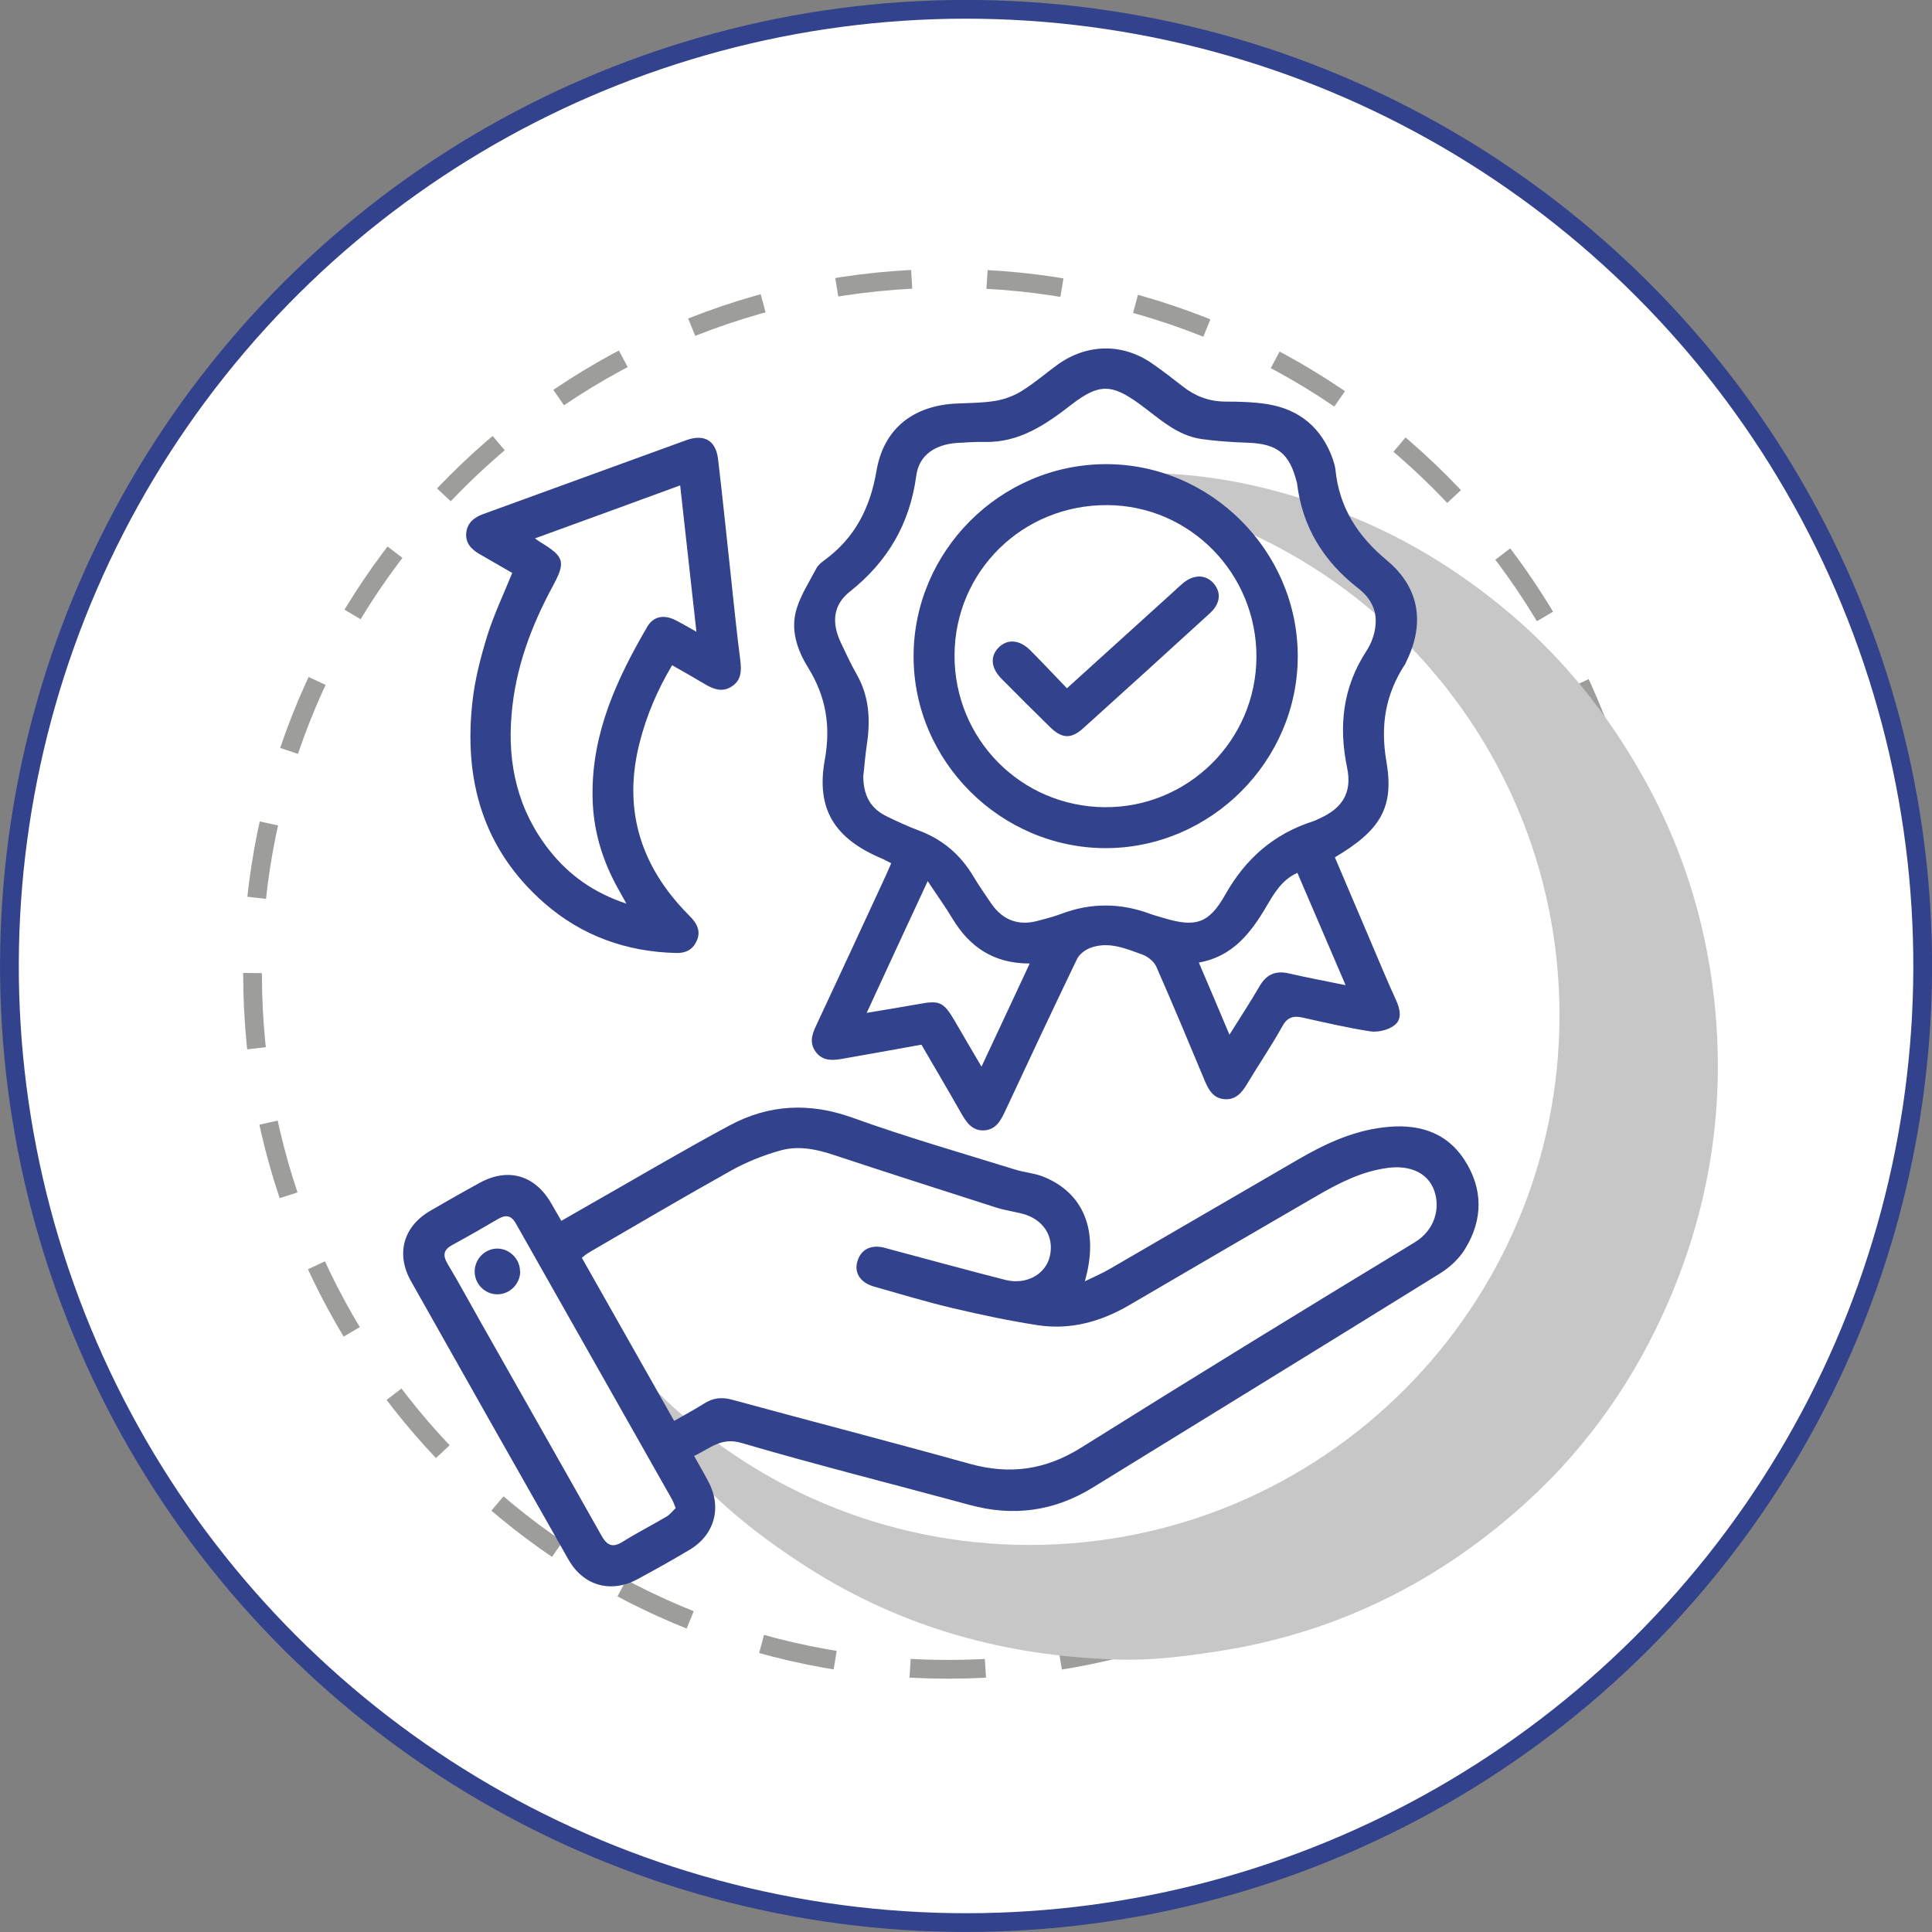
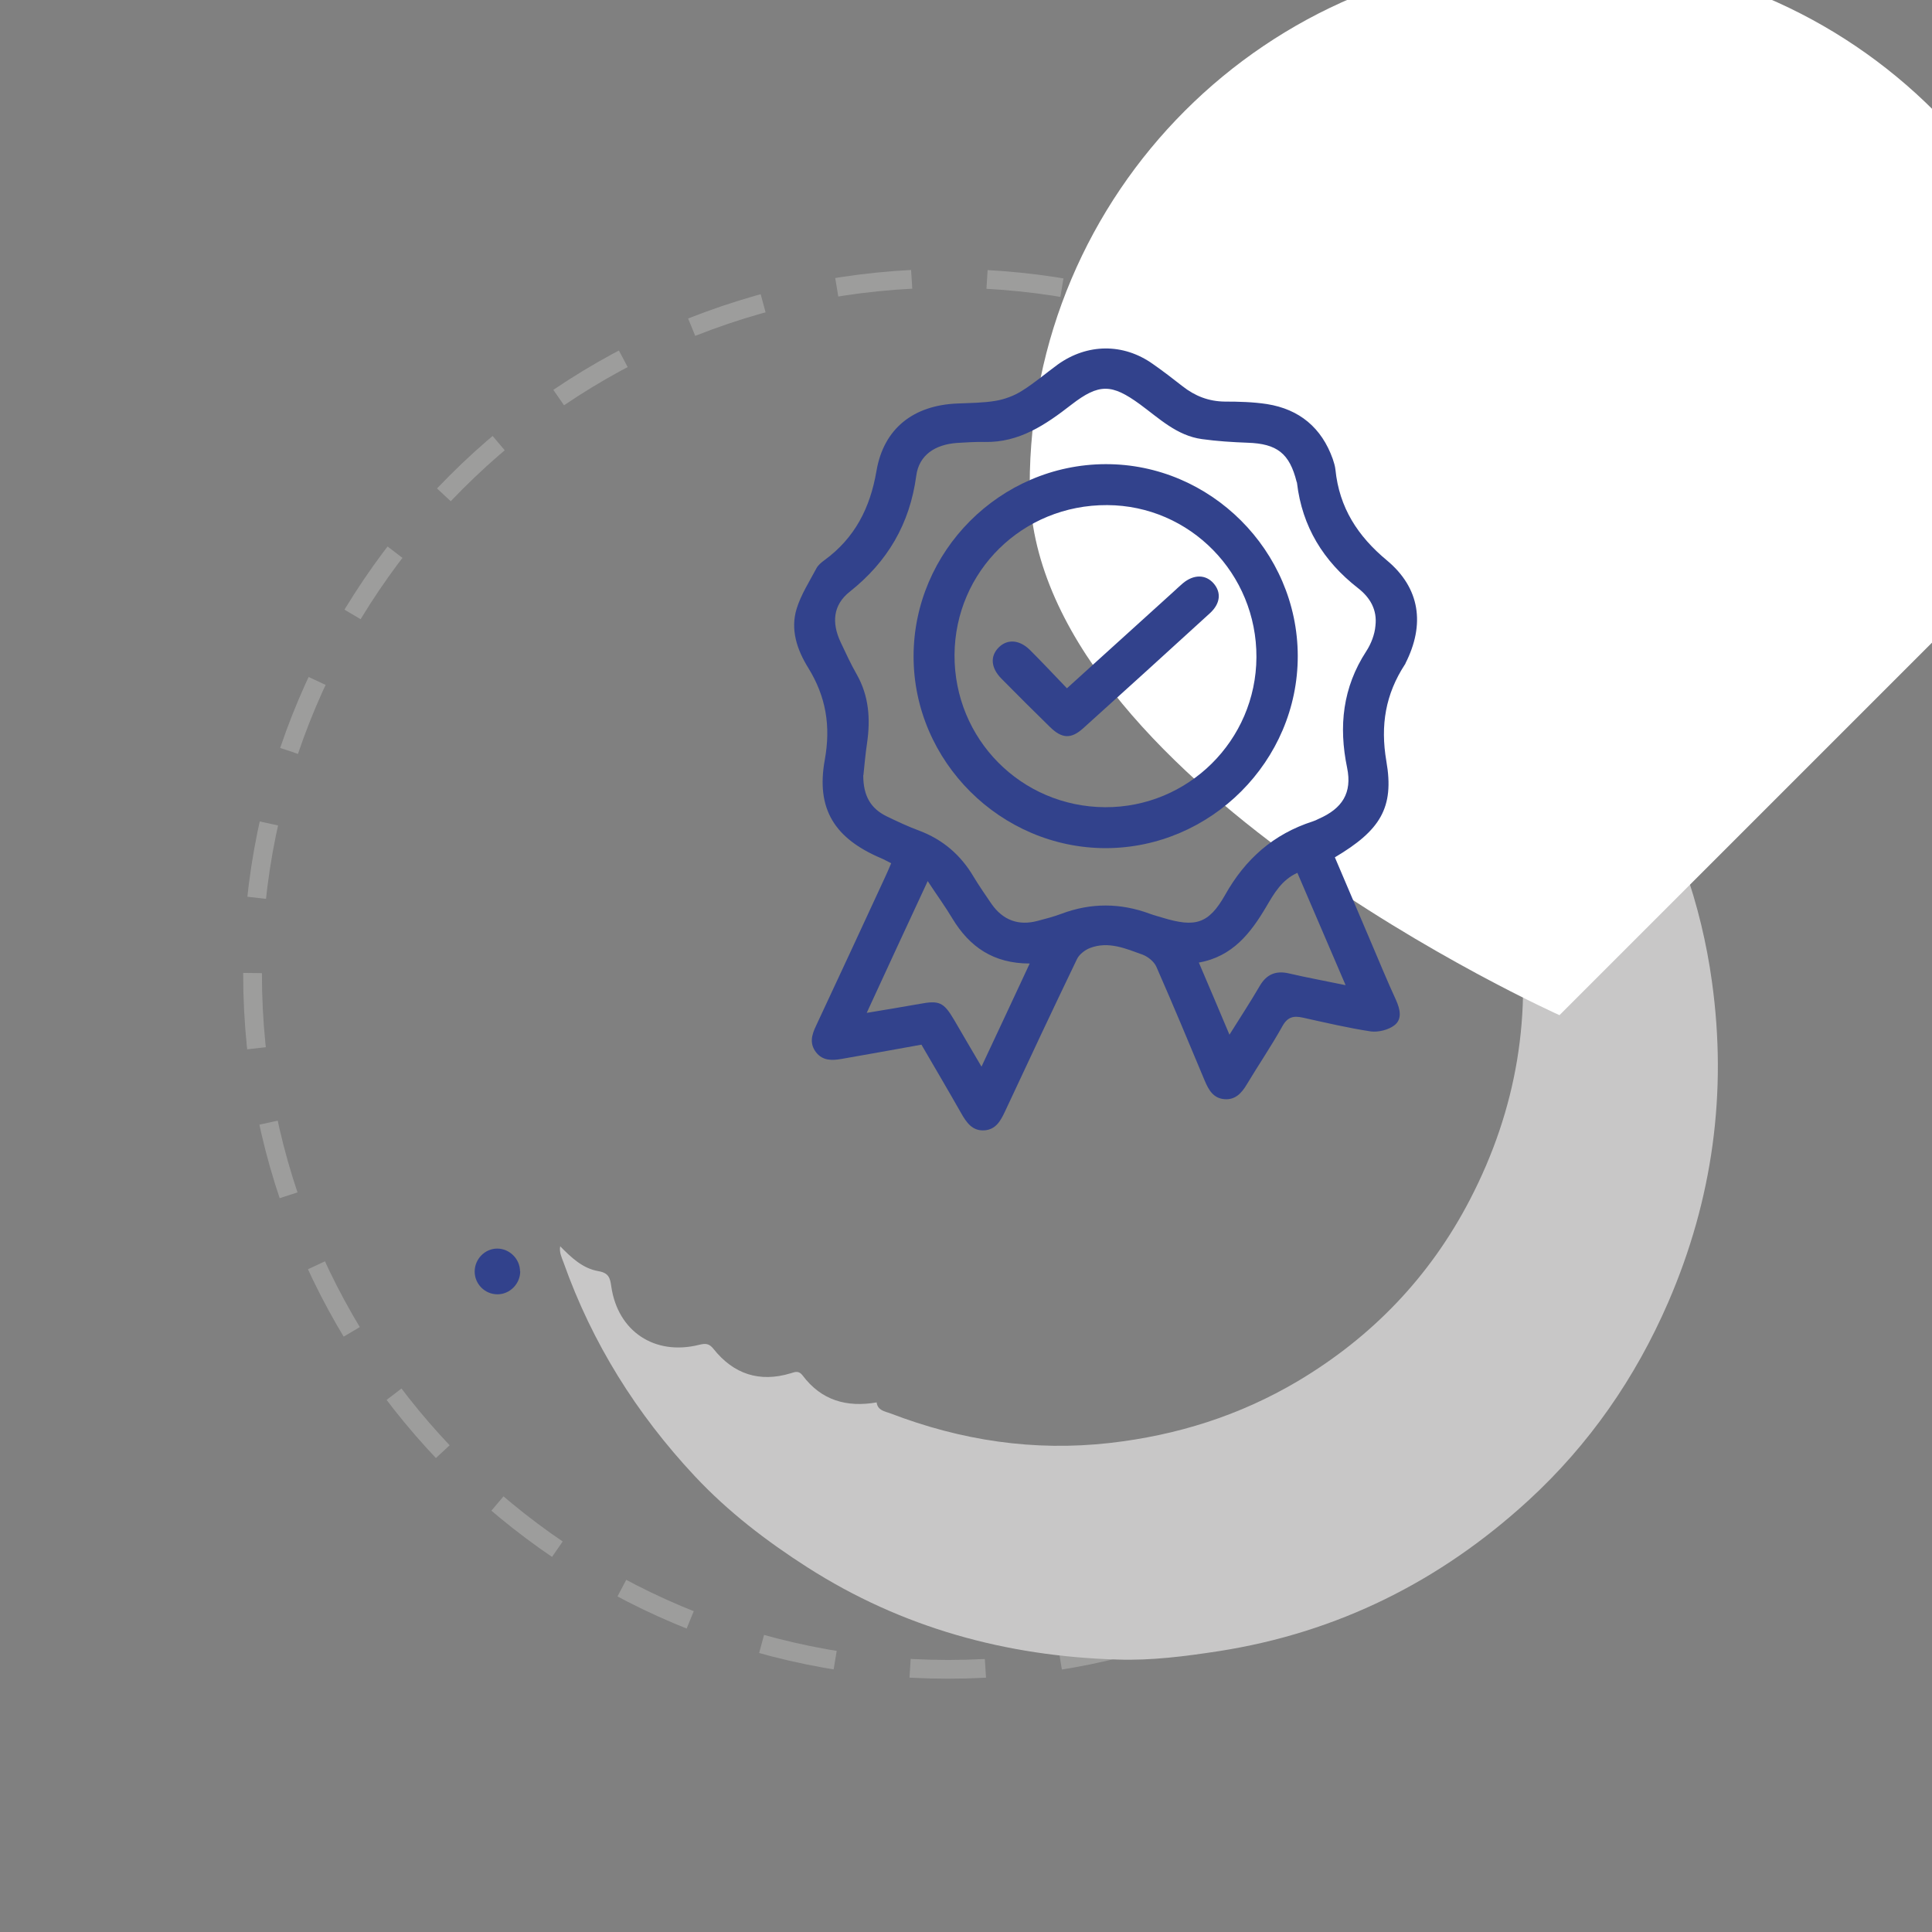
<svg xmlns="http://www.w3.org/2000/svg" id="Capa_2" data-name="Capa 2" viewBox="0 0 100.98 100.98">
  <rect x="0" y="0" width="100.98" height="100.98" fill="#808080" stroke="none" />
  <defs>
    <style>
      .cls-1 {
        fill: #32428c;
      }

      .cls-1, .cls-2, .cls-3 {
        stroke-width: 0px;
      }

      .cls-4 {
        stroke: #32428c;
        stroke-miterlimit: 10;
      }

      .cls-4, .cls-5 {
        fill: none;
        stroke-width: .98px;
      }

      .cls-2 {
        fill: #fff;
      }

      .cls-5 {
        stroke: #9d9d9c;
        stroke-dasharray: 0 0 3.94 3.94;
        stroke-linejoin: round;
      }

      .cls-3 {
        fill: #c8c7c7;
      }
    </style>
  </defs>
  <g id="Capa_1-2" data-name="Capa 1">
    <g>
-       <path class="cls-2" d="M100.49,50.49c0,27.61-22.39,50-50,50S.49,78.11.49,50.49,22.88.49,50.49.49s50,22.39,50,50" />
-       <circle class="cls-4" cx="50.49" cy="50.49" r="50" transform="translate(-6.92 92.94) rotate(-81.48)" />
      <path class="cls-5" d="M85.91,50.9c0,20.08-16.27,36.35-36.35,36.35S13.2,70.97,13.2,50.9,29.48,14.55,49.56,14.55s36.35,16.27,36.35,36.35Z" />
      <path class="cls-3" d="M60.61,24.74c3.51.12,6.86.97,10.1,2.29,2.84,1.16,5.44,2.76,7.81,4.7,2.8,2.29,5.09,5.03,6.94,8.15,2.11,3.54,3.46,7.37,4.02,11.44.8,5.78.04,11.36-2.28,16.73-1.72,3.97-4.14,7.46-7.31,10.37-4.6,4.22-9.97,6.91-16.18,7.88-1.76.27-3.53.5-5.3.44-5.82-.17-11.27-1.66-16.21-4.82-2.14-1.37-4.15-2.91-5.89-4.77-3.04-3.25-5.36-6.95-6.85-11.15-.1-.27-.24-.55-.18-.86.57.58,1.17,1.16,2,1.3.53.09.61.35.67.8.34,2.35,2.27,3.63,4.59,3.05.33-.08.52-.08.75.21,1.05,1.32,2.4,1.77,4.03,1.28.25-.08.43-.15.63.11.98,1.31,2.31,1.68,3.87,1.41.05.42.43.47.71.57,3.7,1.42,7.5,2,11.48,1.55,3.51-.4,6.78-1.43,9.82-3.23,3.9-2.32,6.92-5.48,9-9.49,2.45-4.72,3.3-9.73,2.47-15.04-.79-5.05-3-9.37-6.48-13.03-2.37-2.48-5.2-4.37-8.41-5.62-1.22-.48-2.44-1.02-3.8-1.03,0-1.08,0-2.17,0-3.25" />
-       <path class="cls-2" d="M81.51,53.06c0,15.29-12.4,27.69-27.69,27.69s-27.69-12.4-27.69-27.69,12.4-27.69,27.69-27.69,27.69,12.4,27.69,27.69" />
-       <path class="cls-1" d="M36.28,76.1c.26.47.51.89.74,1.33.73,1.36.33,2.8-.99,3.58-.89.53-1.8,1.04-2.71,1.53-1.39.75-2.83.35-3.61-1.03-2.75-4.84-5.5-9.7-8.23-14.55-.8-1.42-.4-2.85,1-3.67.86-.5,1.72-.99,2.6-1.47,1.46-.8,2.86-.41,3.71,1.04.17.3.35.6.55.95.42-.24.82-.47,1.22-.7,2.52-1.43,5.01-2.91,7.56-4.28,2.06-1.11,4.19-1.22,6.44-.41,2.8,1.01,5.66,1.83,8.5,2.71.47.15.98.18,1.44.36,2.14.84,2.96,2.84,2.2,5.48.49-.24.92-.42,1.31-.65,3.27-1.9,6.54-3.8,9.81-5.7,1.39-.81,2.83-1.49,4.45-1.69,1.73-.22,3.27.16,4.27,1.69.98,1.51.98,3.12.04,4.65-.3.5-.78.95-1.27,1.26-6.06,3.76-12.14,7.49-18.21,11.23-2,1.23-4.14,1.52-6.41.9-3.98-1.08-7.97-2.08-11.93-3.24-1.07-.32-1.64.29-2.45.66M35.23,74.27c.57-.33,1.08-.6,1.57-.91.47-.3.92-.35,1.47-.2,4.14,1.13,8.29,2.2,12.42,3.35,2.09.58,3.95.32,5.81-.84,5.79-3.63,11.61-7.2,17.45-10.74,1.03-.63,1.35-1.76,1.01-2.71-.32-.9-1.24-1.33-2.4-1.18-1.36.17-2.55.78-3.71,1.45-3.27,1.9-6.54,3.8-9.8,5.71-1.48.87-3.07,1.32-4.77,1.07-1.51-.23-3.01-.55-4.5-.9-1.38-.33-2.75-.74-4.12-1.13-.7-.21-1.02-.72-.85-1.3.18-.64.72-.91,1.43-.72.15.04.29.08.44.12,1.96.52,3.91,1.06,5.88,1.56,1.09.27,2.09-.3,2.31-1.23.25-1.06-.36-1.98-1.5-2.25-.46-.11-.93-.18-1.38-.33-2.81-.9-5.62-1.8-8.43-2.73-.93-.31-1.87-.49-2.8-.22-.88.25-1.76.6-2.56,1.05-2.49,1.39-4.95,2.84-7.41,4.27-.13.07-.24.17-.38.28,1.61,2.84,3.2,5.66,4.84,8.55M35.31,78.81c-.08-.2-.12-.32-.18-.43-2.72-4.81-5.44-9.61-8.16-14.42-.25-.45-.54-.48-.95-.24-.78.46-1.57.91-2.36,1.34-.47.25-.54.53-.27.99.61,1.02,1.17,2.06,1.76,3.1,2.09,3.7,4.2,7.4,6.28,11.1.29.52.58.67,1.12.33.75-.47,1.54-.87,2.3-1.32.18-.11.32-.3.47-.44" />
+       <path class="cls-2" d="M81.51,53.06s-27.69-12.4-27.69-27.69,12.4-27.69,27.69-27.69,27.69,12.4,27.69,27.69" />
      <path class="cls-1" d="M48.17,54.6c-1.44.26-2.82.51-4.2.75-.48.08-.96.1-1.31-.34-.36-.46-.24-.91-.01-1.39,1.21-2.58,2.4-5.16,3.6-7.75.11-.23.21-.47.33-.75-.19-.09-.35-.19-.52-.26-2.43-1.03-3.42-2.57-2.95-5.15.32-1.77.06-3.31-.87-4.81-.58-.94-.94-1.99-.6-3.09.23-.74.67-1.42,1.04-2.12.09-.16.26-.3.41-.41,1.59-1.16,2.39-2.73,2.72-4.66.38-2.24,1.95-3.44,4.23-3.53.67-.03,1.35-.03,2-.14.47-.08.96-.26,1.37-.52.66-.41,1.25-.92,1.88-1.38,1.54-1.1,3.42-1.12,4.96-.03.53.37,1.05.77,1.56,1.17.65.51,1.36.79,2.21.8.73,0,1.48.02,2.2.13,1.7.27,2.86,1.24,3.44,2.87.06.18.12.37.14.56.2,1.98,1.16,3.47,2.69,4.74,1.74,1.45,2,3.35.97,5.38,0,.02-.01.04-.03.06-1.01,1.55-1.29,3.17-.97,5.05.43,2.45-.33,3.63-2.69,5.03.63,1.47,1.26,2.96,1.89,4.44.43,1.01.85,2.03,1.31,3.03.21.47.33.99-.09,1.31-.31.24-.84.37-1.23.32-1.19-.18-2.37-.46-3.55-.72-.49-.11-.81-.04-1.08.46-.58,1.04-1.25,2.02-1.86,3.04-.27.45-.6.81-1.17.76-.58-.05-.82-.49-1.02-.96-.83-1.99-1.66-3.98-2.53-5.96-.12-.27-.43-.52-.71-.63-.89-.32-1.79-.72-2.76-.35-.26.1-.56.33-.68.58-1.27,2.64-2.52,5.3-3.76,7.96-.23.49-.48.95-1.08.99-.64.04-.94-.42-1.22-.91-.67-1.18-1.36-2.35-2.07-3.57M45.12,40.53c0,1.07.39,1.74,1.25,2.15.54.26,1.09.52,1.66.73,1.25.47,2.19,1.28,2.86,2.42.29.48.61.94.93,1.41.6.86,1.42,1.16,2.42.89.42-.11.84-.22,1.24-.37,1.54-.58,3.08-.57,4.62,0,.22.08.45.14.68.21,1.68.51,2.39.33,3.25-1.19,1.06-1.89,2.54-3.19,4.59-3.85.1-.03.2-.08.3-.13,1.24-.54,1.76-1.36,1.49-2.67-.45-2.17-.23-4.2,1-6.09.13-.2.24-.42.32-.64.08-.22.14-.45.16-.69.1-.84-.28-1.48-.91-1.97-1.81-1.41-2.92-3.21-3.19-5.5,0-.02-.01-.04-.02-.06-.37-1.48-1.02-1.99-2.56-2.04-.8-.03-1.6-.08-2.39-.19-1.31-.18-2.23-1.08-3.24-1.82-1.47-1.07-2.13-1.1-3.58.02-1.35,1.05-2.73,1.99-4.54,1.95-.48-.01-.95.02-1.43.05-1.16.08-2,.64-2.14,1.72-.34,2.52-1.5,4.49-3.48,6.06-.87.69-.95,1.62-.47,2.64.27.57.53,1.14.84,1.68.64,1.13.72,2.33.54,3.58-.09.6-.14,1.2-.19,1.67M48.49,46.05c-1.1,2.36-2.12,4.57-3.19,6.89,1-.17,1.89-.31,2.77-.47,1.02-.19,1.25-.09,1.79.82.46.79.92,1.58,1.44,2.46.87-1.85,1.68-3.59,2.52-5.39-1.91,0-3.15-.88-4.04-2.35-.37-.62-.8-1.21-1.28-1.94M70.33,51.49c-.87-2.02-1.69-3.93-2.52-5.87-.82.37-1.22,1.08-1.62,1.76-.82,1.39-1.77,2.62-3.53,2.93.54,1.27,1.06,2.48,1.6,3.77.57-.91,1.1-1.72,1.59-2.56.36-.61.85-.8,1.53-.64.94.22,1.89.39,2.94.61" />
-       <path class="cls-1" d="M26.78,29.95c-.54-.31-1.12-.65-1.7-.98-.44-.25-.77-.59-.71-1.13.06-.53.43-.81.91-.98,3.53-1.28,7.05-2.57,10.58-3.85.94-.34,1.55,0,1.67.98.25,2.1.46,4.21.69,6.31.15,1.4.29,2.79.47,4.18.07.55.07,1.06-.43,1.39-.5.34-.98.15-1.45-.13-.53-.32-1.08-.63-1.68-.97-.77,1.29-1.34,2.63-1.7,4.05-.85,3.33-.04,6.23,2.3,8.73.15.16.3.31.45.47.31.35.44.74.22,1.19-.21.44-.57.61-1.05.6-2.6-.06-4.93-.89-6.89-2.6-3.22-2.81-4.24-6.46-3.76-10.59.13-1.15.43-2.29.77-3.4.35-1.11.85-2.16,1.31-3.29M32.74,47.23c-.18-.32-.29-.52-.4-.72-.88-1.55-1.37-3.21-1.37-5-.02-3.24,1.28-6.04,2.86-8.75.32-.55.87-.65,1.47-.35.35.18.69.38,1.1.61-.29-2.6-.57-5.1-.85-7.65-2.57.94-5.05,1.85-7.59,2.77.15.11.22.16.29.2,1.26.77,1.33,1.02.63,2.32-1.13,2.09-1.94,4.28-2.14,6.67-.23,2.62.33,5.03,1.98,7.12,1.02,1.29,2.32,2.22,4.02,2.78" />
      <path class="cls-1" d="M27.19,66.45c0,.65-.54,1.2-1.19,1.2-.65,0-1.19-.53-1.19-1.19,0-.65.53-1.2,1.18-1.2.64,0,1.19.54,1.19,1.19" />
      <path class="cls-1" d="M57.8,44.33c-5.49,0-10.05-4.53-10.05-10.02,0-5.49,4.52-10.03,10.03-10.05,5.49-.02,10.04,4.53,10.05,10.02.01,5.49-4.54,10.04-10.03,10.05M57.76,42.19c4.34.02,7.89-3.49,7.91-7.84.02-4.37-3.47-7.93-7.8-7.95-4.42-.02-7.95,3.45-7.98,7.83-.02,4.39,3.47,7.93,7.86,7.96" />
      <path class="cls-1" d="M55.76,35.98c1.91-1.73,3.72-3.37,5.53-5.01.18-.16.35-.33.53-.48.57-.48,1.2-.47,1.61,0,.41.47.36,1.05-.18,1.55-2.2,2.01-4.41,4.02-6.63,6.02-.64.58-1.12.55-1.75-.07-.85-.83-1.69-1.67-2.53-2.52-.56-.57-.6-1.19-.12-1.65.45-.43,1.07-.38,1.61.15.64.64,1.26,1.3,1.94,2.01" />
    </g>
  </g>
</svg>